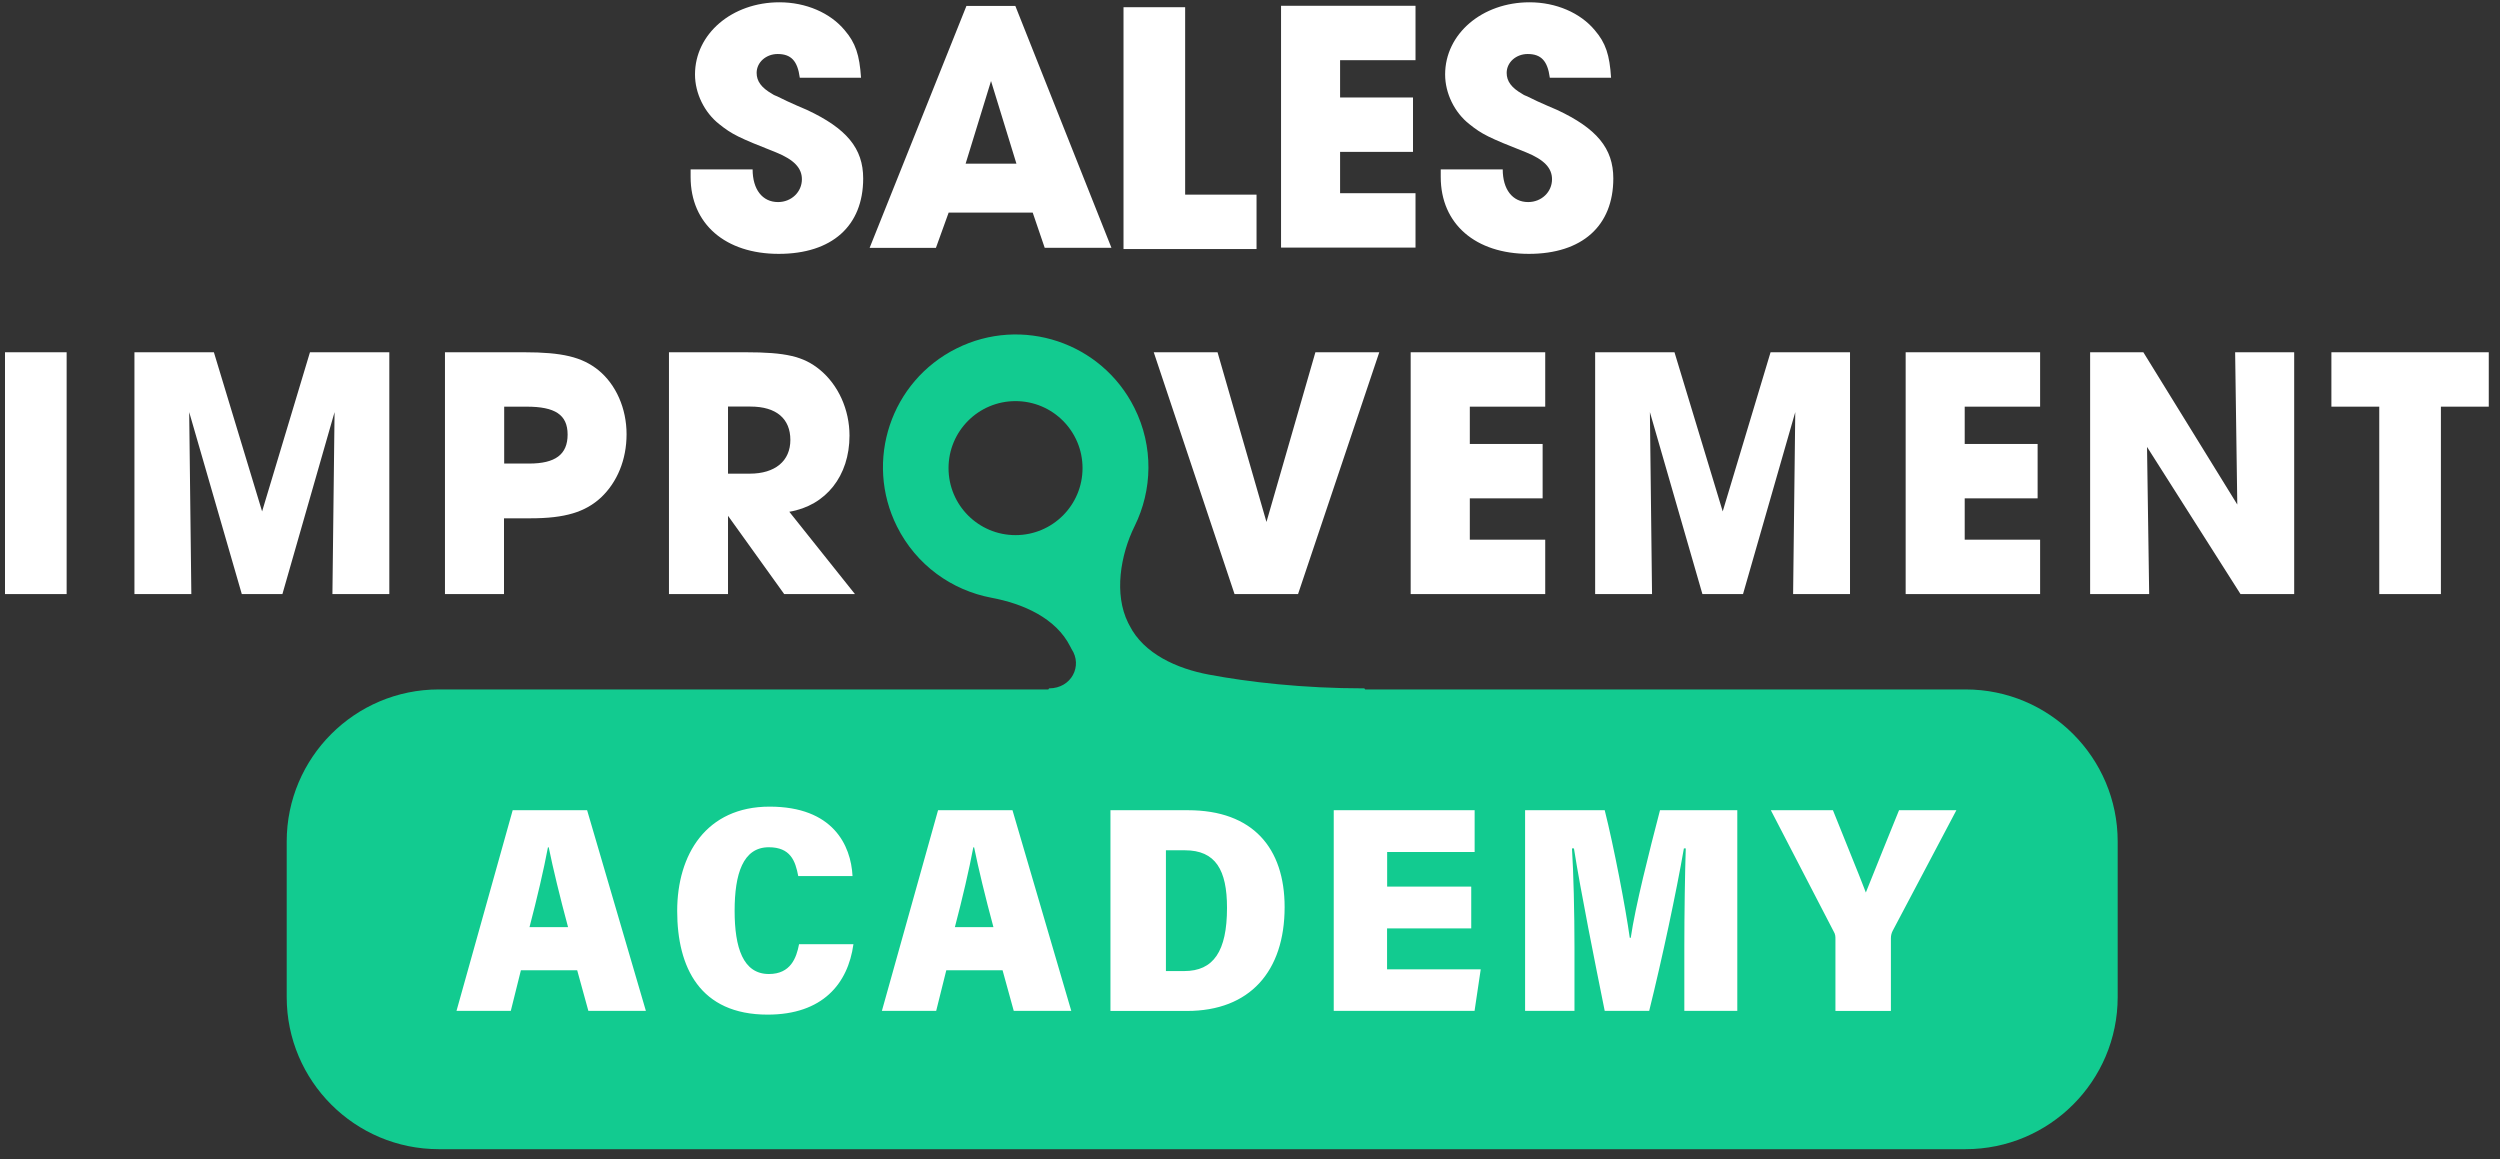
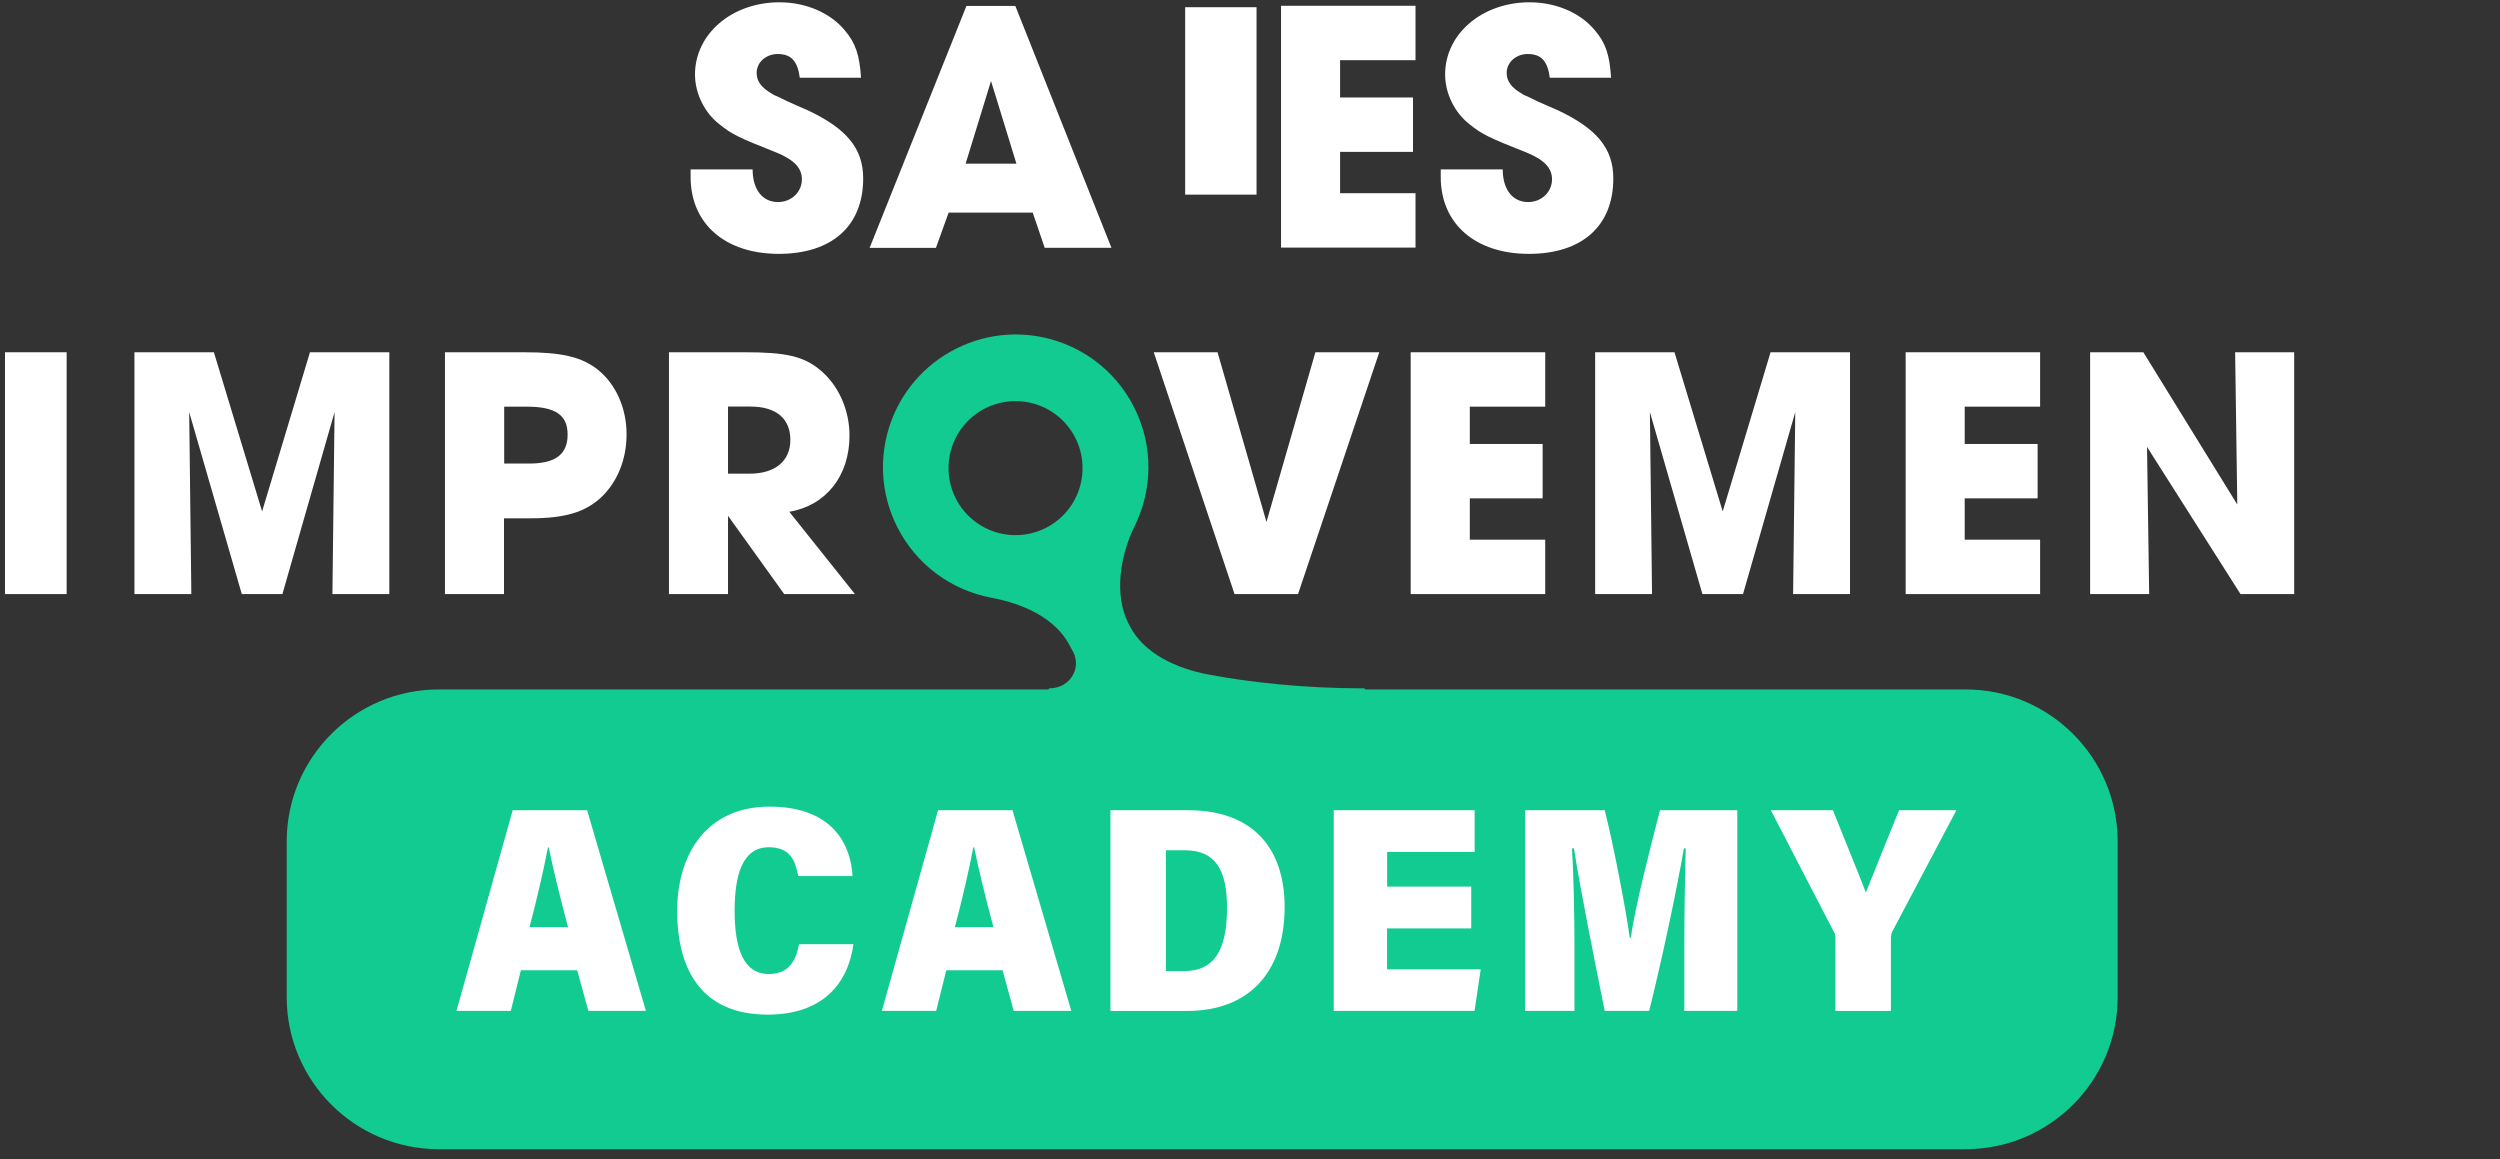
<svg xmlns="http://www.w3.org/2000/svg" width="220" height="102" viewBox="0 0 220 102" fill="none">
  <rect x="0" y="0" width="220" height="102" fill="#333333" stroke="none" />
  <g id="Group 10">
    <path id="Vector" d="M5.864 30.999H0.44V52.279H5.864V30.999Z" fill="white" />
    <path id="Vector_2" d="M89.446 14.404L87.21 7.13L84.974 14.404H89.438H89.446ZM83.478 18.718L82.361 21.812H76.527L85.045 0.525H89.351L97.806 21.804H91.933L90.879 18.71H83.478V18.718Z" fill="white" />
    <path id="Vector_3" d="M70.379 6.823C70.182 5.359 69.615 4.753 68.434 4.753C67.411 4.753 66.584 5.485 66.584 6.414C66.584 7.146 67.001 7.721 67.954 8.264C68.08 8.358 68.245 8.421 68.403 8.484L69.261 8.901L70.119 9.287L71.016 9.673C74.496 11.303 75.96 13.05 75.96 15.703C75.96 19.884 73.213 22.34 68.528 22.34C63.844 22.34 60.774 19.718 60.774 15.577V14.908H66.23C66.23 16.664 67.088 17.782 68.466 17.782C69.646 17.782 70.567 16.892 70.567 15.774C70.567 14.782 69.867 14.05 68.3 13.412C64.978 12.105 64.403 11.814 63.293 10.925C61.986 9.901 61.16 8.209 61.16 6.555C61.16 2.981 64.411 0.202 68.591 0.202C70.922 0.202 73.063 1.131 74.331 2.659C75.291 3.776 75.637 4.831 75.771 6.839H70.379V6.823Z" fill="white" />
-     <path id="Vector_4" d="M98.869 0.635H104.293V17.128H110.575V21.915H98.869V0.635Z" fill="white" />
+     <path id="Vector_4" d="M98.869 0.635H104.293V17.128H110.575V21.915V0.635Z" fill="white" />
    <path id="Vector_5" d="M112.732 0.509H124.565V5.296H117.928V8.579H124.344V13.365H117.928V17.002H124.565V21.788H112.732V0.509Z" fill="white" />
    <path id="Vector_6" d="M136.381 6.823C136.185 5.359 135.618 4.753 134.437 4.753C133.413 4.753 132.587 5.485 132.587 6.414C132.587 7.146 133.004 7.721 133.957 8.264C134.083 8.358 134.24 8.421 134.405 8.484L135.263 8.901L136.129 9.287L137.027 9.673C140.507 11.303 141.971 13.05 141.971 15.703C141.971 19.884 139.223 22.34 134.539 22.34C129.855 22.34 126.785 19.718 126.785 15.577V14.908H132.24C132.24 16.664 133.099 17.782 134.476 17.782C135.657 17.782 136.578 16.892 136.578 15.774C136.578 14.782 135.878 14.05 134.311 13.412C130.989 12.105 130.414 11.814 129.304 10.925C127.997 9.901 127.171 8.209 127.171 6.555C127.171 2.981 130.422 0.202 134.602 0.202C136.932 0.202 139.074 1.131 140.341 2.659C141.302 3.776 141.648 4.831 141.774 6.839H136.381V6.823Z" fill="white" />
    <path id="Vector_7" d="M11.831 30.999H18.822L23.065 45.004L27.277 30.999H34.26V52.279H29.253L29.442 36.266L24.852 52.279H21.278L16.649 36.266L16.838 52.279H11.831V30.999Z" fill="white" />
    <path id="Vector_8" d="M46.565 40.793C48.863 40.793 49.95 39.998 49.95 38.242C49.95 36.486 48.832 35.786 46.344 35.786H44.368V40.793H46.572H46.565ZM39.157 30.999H46.108C49.493 30.999 51.209 31.416 52.65 32.566C54.217 33.841 55.138 35.951 55.138 38.21C55.138 40.47 54.311 42.422 52.91 43.761C51.508 45.067 49.721 45.611 46.683 45.611H44.352V52.279H39.157V30.999Z" fill="white" />
    <path id="Vector_9" d="M65.978 41.682C68.214 41.682 69.552 40.564 69.552 38.714C69.552 36.864 68.34 35.778 66.041 35.778H64.065V41.682H65.978ZM58.869 30.999H65.6C69.143 30.999 70.701 31.354 72.142 32.534C73.772 33.873 74.756 36.045 74.756 38.336C74.756 41.879 72.685 44.493 69.458 45.036L75.236 52.279H69.009L64.065 45.39V52.279H58.869V30.999Z" fill="white" />
    <path id="Vector_10" d="M107.143 30.999L111.449 45.933L115.755 30.999H121.376L114.228 52.279H108.639L101.53 30.999H107.143Z" fill="white" />
    <path id="Vector_11" d="M124.139 30.999H135.98V35.786H129.343V39.069H135.751V43.855H129.343V47.492H135.98V52.279H124.139V30.999Z" fill="white" />
    <path id="Vector_12" d="M140.373 30.999H147.355L151.599 45.004L155.81 30.999H162.801V52.279H157.794L157.983 36.266L153.386 52.279H149.812L145.191 36.266L145.379 52.279H140.373V30.999Z" fill="white" />
    <path id="Vector_13" d="M167.698 30.999H179.53V35.786H172.894V39.069H179.31V43.855H172.894V47.492H179.53V52.279H167.698V30.999Z" fill="white" />
    <path id="Vector_14" d="M183.931 30.999H188.615L196.881 44.398L196.692 30.999H201.888V52.279H197.165L188.938 39.328L189.127 52.279H183.931V30.999Z" fill="white" />
-     <path id="Vector_15" d="M205.163 30.999V35.786H209.375V52.279H214.799V35.786H219.011V30.999H205.163Z" fill="white" />
    <path id="Vector_16" d="M104.38 76.794C101.121 76.794 98.483 74.156 98.483 70.897C98.483 67.638 101.121 65.001 104.38 65.001C107.639 65.001 110.276 67.638 110.276 70.897C110.276 74.156 107.639 76.794 104.38 76.794ZM89.367 47.091C86.108 47.091 83.471 44.454 83.471 41.194C83.471 37.935 86.108 35.298 89.367 35.298C92.626 35.298 95.263 37.935 95.263 41.194C95.263 44.454 92.626 47.091 89.367 47.091ZM120.07 60.577C114.614 60.577 109.851 60.018 106.371 59.364C103.6 58.845 100.648 57.546 99.389 55.026L99.278 54.814C98.019 52.295 98.594 48.831 99.845 46.304C101.412 43.139 101.53 39.297 99.829 35.896C96.948 30.126 89.934 27.78 84.163 30.669C78.393 33.55 76.047 40.565 78.936 46.335C80.636 49.736 83.77 51.948 87.249 52.602C90.02 53.121 92.925 54.381 94.185 56.9L94.295 57.113C95.287 58.593 94.295 60.577 92.311 60.577C90.745 63.741 92.091 72.661 93.791 76.062C96.673 81.832 103.687 84.178 109.457 81.289C115.228 78.408 122.951 66.339 120.07 60.569" fill="#12CB90" />
    <path id="Vector_17" d="M38.613 60.671H172.973C180.357 60.671 186.356 66.669 186.356 74.054V87.744C186.356 95.128 180.357 101.127 172.973 101.127H38.613C31.229 101.127 25.23 95.128 25.23 87.744V74.054C25.23 66.669 31.229 60.671 38.613 60.671Z" fill="#12CB90" />
    <path id="Vector_18" d="M45.84 85.382L44.95 88.957H40.172L45.116 71.299H51.666L56.838 88.957H51.776L50.792 85.382H45.84ZM49.989 81.588C49.273 78.935 48.658 76.384 48.288 74.566H48.218C47.855 76.51 47.257 79.069 46.596 81.588H49.981H49.989ZM75.102 83.091C74.622 86.571 72.386 89.287 67.552 89.287C61.585 89.287 59.593 85.123 59.593 80.163C59.593 75.203 62.144 70.984 67.726 70.984C73.307 70.984 74.882 74.377 75.023 77.093H70.245C69.993 75.746 69.552 74.558 67.655 74.558C65.38 74.558 64.647 76.904 64.647 80.147C64.647 83.391 65.387 85.713 67.663 85.713C69.576 85.713 70.087 84.296 70.316 83.091H75.11H75.102ZM83.274 85.382L82.384 88.957H77.606L82.549 71.299H89.099L94.272 88.957H89.21L88.225 85.382H83.274ZM87.422 81.588C86.706 78.935 86.092 76.384 85.722 74.566H85.651C85.289 76.51 84.691 79.069 84.029 81.588H87.415H87.422ZM97.712 71.299H104.537C110.268 71.299 113.047 74.644 113.047 79.824C113.047 85.485 109.977 88.964 104.458 88.964H97.72V71.306L97.712 71.299ZM102.601 85.453H104.214C106.773 85.453 107.977 83.737 107.977 79.887C107.977 76.565 106.978 74.825 104.27 74.825H102.601V85.453ZM129.461 81.698H122.061V85.304H130.304L129.761 88.957H117.369V71.299H129.768V74.975H122.069V78.022H129.469V81.698H129.461ZM148.221 88.957V83.241C148.221 80.501 148.277 76.754 148.347 74.66H148.182C147.521 78.478 146.269 84.367 145.128 88.957H141.215C140.333 84.579 139.121 78.549 138.507 74.66H138.334C138.467 76.723 138.554 80.336 138.554 83.375V88.957H134.208V71.299H141.215C142.018 74.487 143.065 79.95 143.419 82.525H143.506C143.907 79.754 145.135 74.936 146.08 71.299H152.882V88.957H148.221ZM161.518 88.957V82.643C161.518 82.414 161.518 82.218 161.353 81.95L155.834 71.299H161.298C162.305 73.841 163.494 76.699 164.195 78.541C165.171 76.077 166.234 73.487 167.115 71.299H172.162L166.556 81.911C166.462 82.1 166.399 82.296 166.399 82.572V88.964H161.518V88.957Z" fill="white" />
  </g>
</svg>